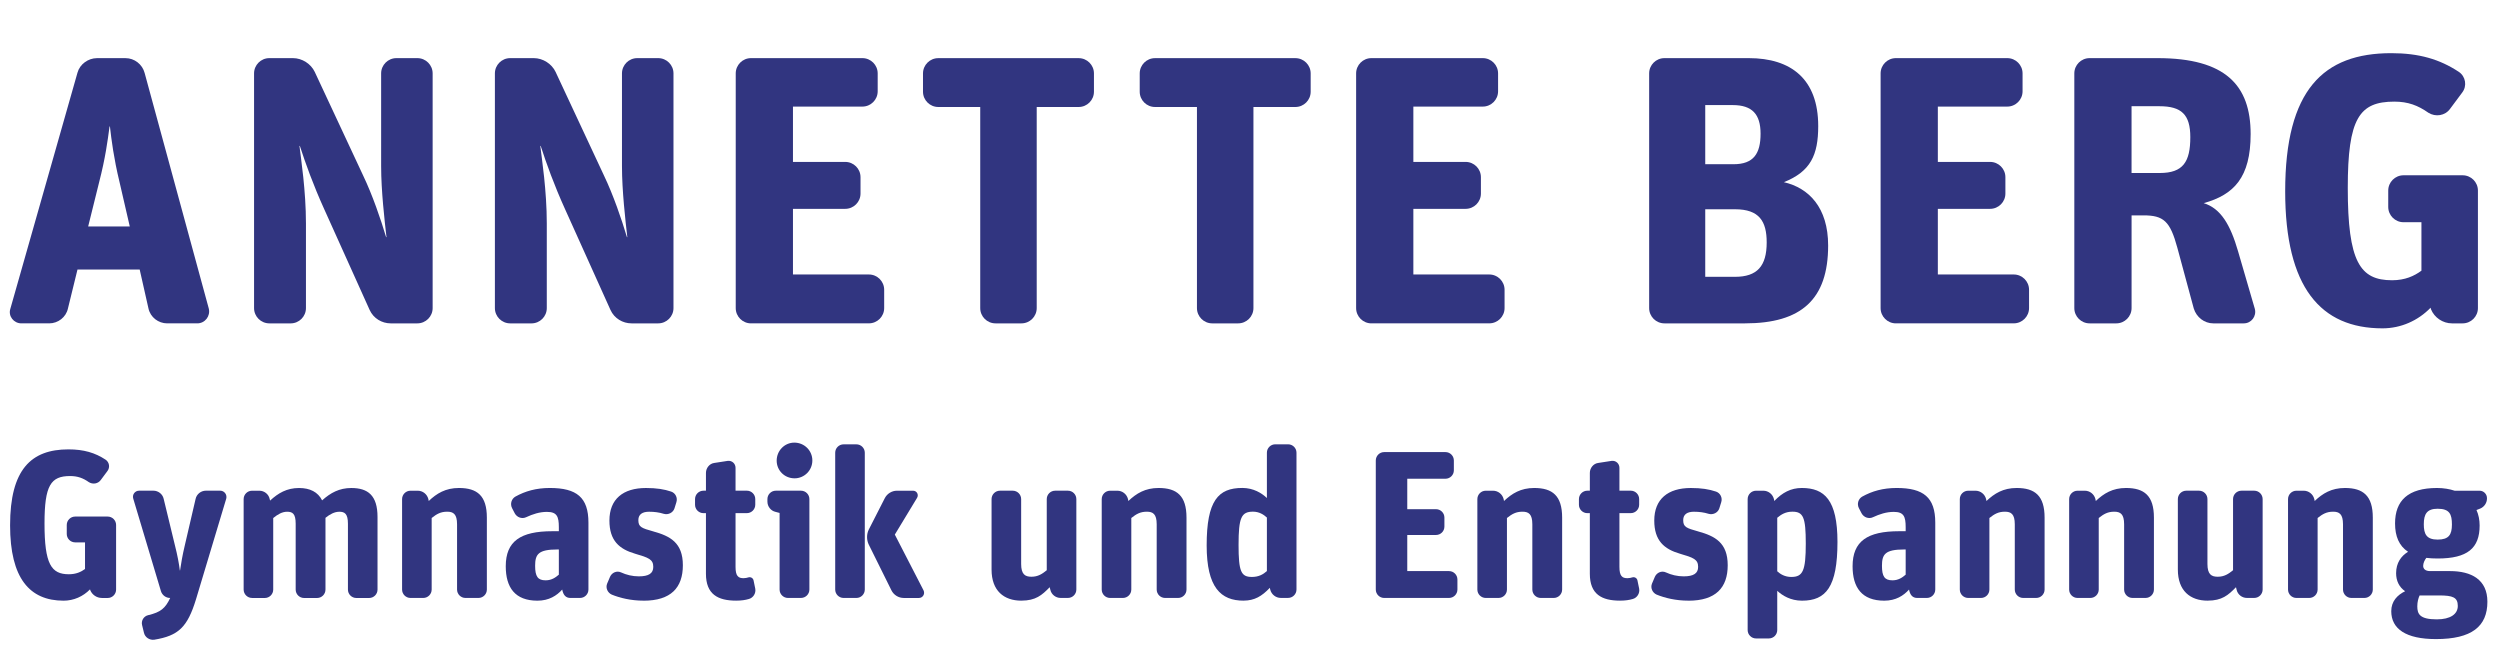
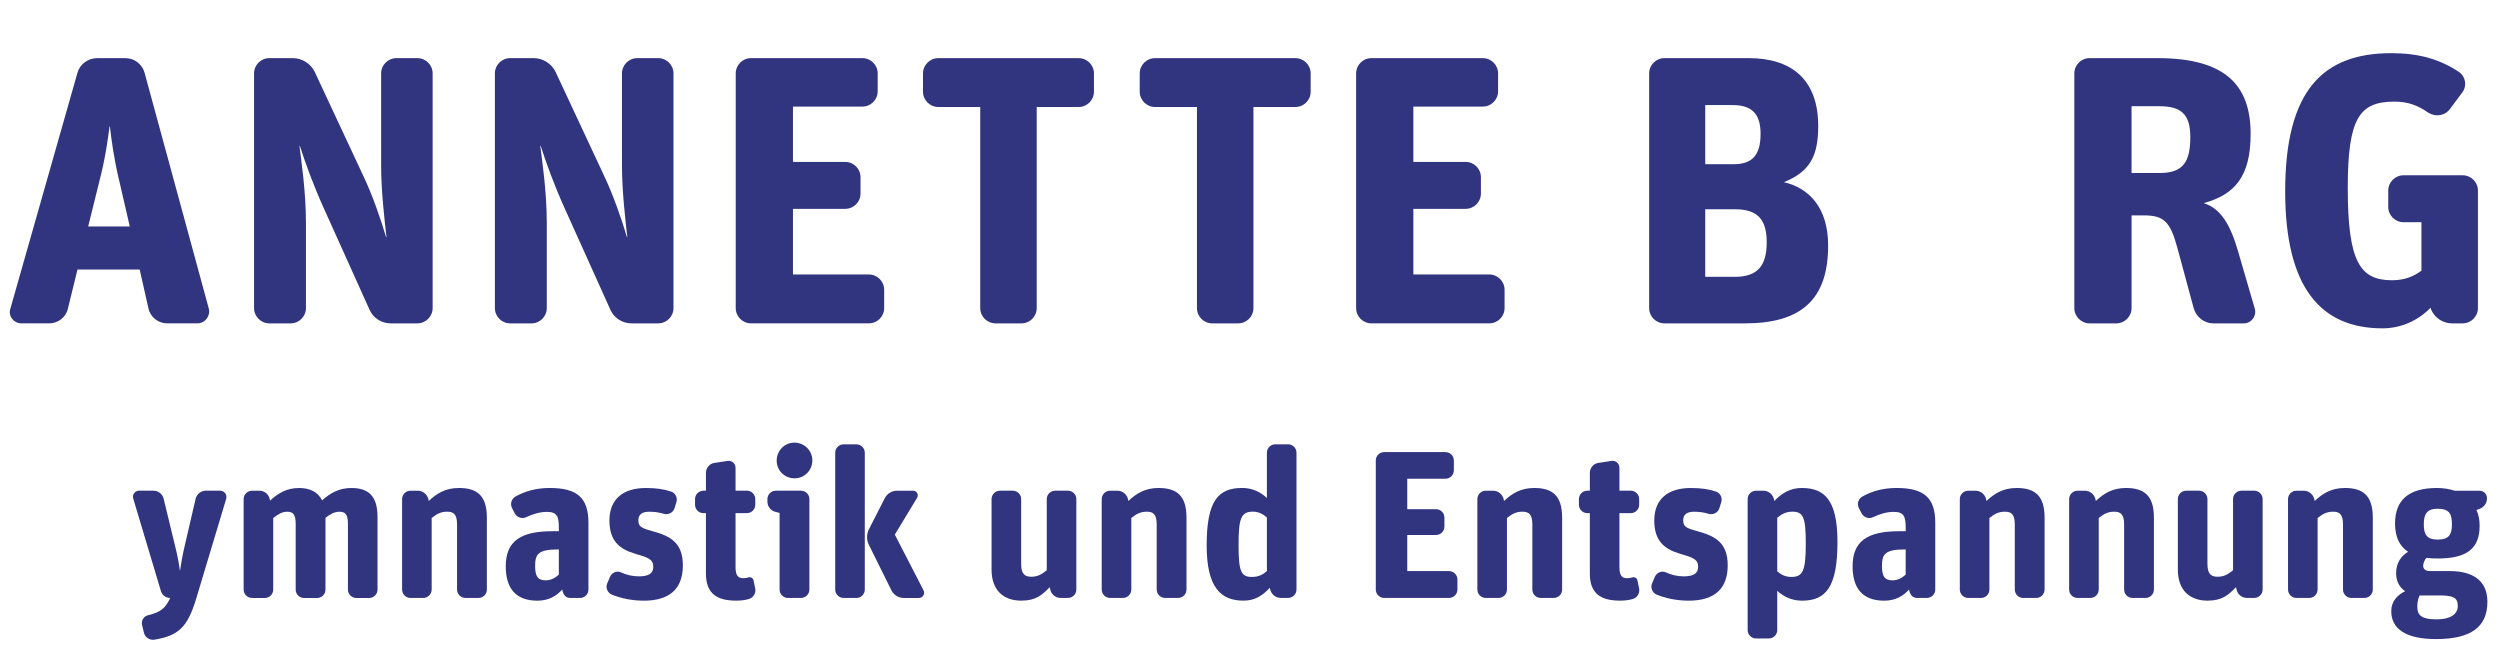
<svg xmlns="http://www.w3.org/2000/svg" id="b" data-name="Ebene 2" viewBox="0 0 131.043 34.104">
  <defs>
    <style>      .d {        fill: #313580;      }    </style>
  </defs>
  <g id="c" data-name="Ebene 1">
    <g>
      <path class="d" d="M1.121,16.95c-.4,0-.7-.38-.58-.76L4.062,3.808c.12-.44.56-.76,1.02-.76h1.5c.46,0,.88.32,1,.78l3.361,12.342c.1.4-.2.78-.6.78h-1.581c-.46,0-.88-.319-.98-.78l-.46-2.04h-3.261l-.5,2.04c-.1.461-.52.78-.98.78h-1.46ZM5.202,9.529l-.58,2.34h2.18l-.54-2.34c-.3-1.24-.42-2.201-.5-2.901h-.02c-.1.76-.22,1.661-.54,2.901Z" />
      <path class="d" d="M14.117,16.95c-.44,0-.8-.359-.8-.8V3.847c0-.44.36-.8.8-.8h1.24c.48,0,.94.3,1.14.72l2.541,5.441c.48,1.0.92,2.281,1.2,3.221h.02c-.1-.861-.28-2.441-.28-3.701V3.847c0-.44.36-.8.8-.8h1.1c.44,0,.8.36.8.8v12.303c0,.44-.36.8-.8.8h-1.4c-.46,0-.9-.26-1.101-.7l-2.38-5.281c-.58-1.28-.98-2.4-1.28-3.32h-.02c.08.68.34,2.34.34,4.061v4.441c0,.44-.36.8-.8.8h-1.12Z" />
      <path class="d" d="M26.741,16.95c-.44,0-.8-.359-.8-.8V3.847c0-.44.36-.8.8-.8h1.24c.48,0,.94.3,1.14.72l2.541,5.441c.48,1.0.92,2.281,1.2,3.221h.02c-.1-.861-.28-2.441-.28-3.701V3.847c0-.44.36-.8.8-.8h1.1c.44,0,.8.36.8.8v12.303c0,.44-.36.8-.8.8h-1.4c-.46,0-.9-.26-1.101-.7l-2.38-5.281c-.58-1.28-.98-2.4-1.28-3.32h-.02c.08.68.34,2.34.34,4.061v4.441c0,.44-.36.8-.8.8h-1.12Z" />
      <path class="d" d="M39.365,16.95c-.44,0-.8-.359-.8-.8V3.847c0-.44.36-.8.8-.8h5.841c.44,0,.8.36.8.8v.94c0,.44-.36.8-.8.8h-3.641v2.9h2.741c.44,0,.8.36.8.8v.86c0,.44-.36.8-.8.8h-2.741v3.441h3.981c.44,0,.8.36.8.801v.96c0,.44-.36.8-.8.8h-6.181Z" />
      <path class="d" d="M52.181,16.95c-.44,0-.8-.359-.8-.8V5.608h-2.2c-.44,0-.8-.36-.8-.8v-.96c0-.44.36-.8.8-.8h7.361c.44,0,.8.36.8.8v.96c0,.44-.36.8-.8.8h-2.2v10.542c0,.44-.36.8-.8.8h-1.36Z" />
      <path class="d" d="M63.541,16.95c-.44,0-.8-.359-.8-.8V5.608h-2.2c-.44,0-.8-.36-.8-.8v-.96c0-.44.36-.8.8-.8h7.361c.44,0,.8.36.8.8v.96c0,.44-.36.8-.8.8h-2.2v10.542c0,.44-.36.8-.8.8h-1.36Z" />
      <path class="d" d="M71.884,16.95c-.44,0-.8-.359-.8-.8V3.847c0-.44.36-.8.8-.8h5.841c.44,0,.8.36.8.8v.94c0,.44-.36.8-.8.8h-3.641v2.9h2.741c.44,0,.8.36.8.8v.86c0,.44-.36.8-.8.8h-2.741v3.441h3.981c.44,0,.8.36.8.801v.96c0,.44-.36.8-.8.8h-6.181Z" />
      <path class="d" d="M87.244,16.95c-.44,0-.8-.359-.8-.8V3.847c0-.44.36-.8.8-.8h4.421c2.22,0,3.641,1.1,3.641,3.561,0,1.521-.4,2.38-1.8,2.941,1.3.3,2.32,1.32,2.32,3.32,0,2.821-1.4,4.081-4.361,4.081h-4.221ZM89.384,8.608h1.48c1.06,0,1.42-.56,1.42-1.6,0-1.021-.44-1.5-1.46-1.5h-1.44v3.101ZM89.384,14.51h1.561c1.16,0,1.66-.56,1.66-1.8,0-1.101-.38-1.741-1.66-1.741h-1.561v3.541Z" />
-       <path class="d" d="M99.376,16.95c-.44,0-.8-.359-.8-.8V3.847c0-.44.36-.8.8-.8h5.841c.44,0,.8.36.8.8v.94c0,.44-.36.8-.8.8h-3.641v2.9h2.741c.44,0,.8.36.8.8v.86c0,.44-.36.8-.8.8h-2.741v3.441h3.981c.44,0,.8.36.8.801v.96c0,.44-.36.8-.8.8h-6.181Z" />
      <path class="d" d="M109.53,16.95c-.44,0-.8-.359-.8-.8V3.847c0-.44.36-.8.8-.8h3.561c3.561,0,4.881,1.42,4.881,3.98,0,2.281-.88,3.181-2.46,3.621.9.28,1.4,1.14,1.8,2.521l.88,3.021c.1.38-.18.76-.58.76h-1.601c-.46,0-.88-.319-1.02-.78l-.86-3.181c-.38-1.4-.72-1.7-1.78-1.7h-.62v4.861c0,.44-.36.8-.8.8h-1.4ZM111.73,9.068h1.48c1.22,0,1.6-.58,1.6-1.88,0-1.18-.46-1.62-1.62-1.62h-1.46v3.5Z" />
      <path class="d" d="M128.525,16.95c-.48,0-.92-.3-1.1-.74l-.02-.08c-.66.681-1.561,1.081-2.521,1.081-3.241,0-5.101-2.141-5.101-7.182,0-5.321,2-7.242,5.561-7.242,1.46,0,2.541.32,3.541.98.36.24.44.74.18,1.08l-.64.86c-.26.36-.76.44-1.14.2-.54-.38-1.061-.58-1.78-.58-1.841,0-2.441.88-2.441,4.521,0,3.881.64,4.842,2.321,4.842.68,0,1.16-.221,1.54-.501v-2.541h-.94c-.44,0-.8-.36-.8-.8v-.86c0-.44.36-.8.8-.8h3.101c.44,0,.8.36.8.8v6.162c0,.44-.36.8-.8.8h-.56Z" />
    </g>
    <g>
-       <path class="d" d="M5.336,31.343c-.264,0-.506-.165-.605-.407l-.011-.044c-.363.374-.858.594-1.386.594-1.782,0-2.805-1.177-2.805-3.949,0-2.927,1.1-3.982,3.058-3.982.803,0,1.397.176,1.947.539.198.132.242.407.099.594l-.352.474c-.143.197-.418.242-.627.109-.297-.209-.583-.318-.979-.318-1.012,0-1.342.483-1.342,2.486,0,2.134.352,2.662,1.276,2.662.374,0,.638-.121.847-.275v-1.396h-.517c-.242,0-.44-.198-.44-.44v-.473c0-.242.198-.44.44-.44h1.706c.242,0,.44.198.44.44v3.388c0,.242-.198.44-.44.44h-.308Z" />
      <path class="d" d="M8.085,33.532c-.242.033-.484-.121-.539-.363l-.099-.407c-.055-.23.088-.462.319-.517.66-.154.902-.363,1.155-.902h-.011c-.209,0-.407-.143-.473-.353l-1.452-4.852c-.066-.209.088-.418.308-.418h.748c.253,0,.484.177.539.43l.594,2.453c.121.473.209.935.253,1.298h.011c.055-.363.121-.781.253-1.331l.562-2.42c.055-.253.286-.43.539-.43h.748c.22,0,.374.209.319.418l-1.584,5.271c-.451,1.474-.924,1.914-2.189,2.123Z" />
      <path class="d" d="M13.211,31.343c-.242,0-.44-.198-.44-.44v-4.741c0-.242.198-.44.44-.44h.385c.253,0,.484.177.539.43l.022.088c.429-.396.88-.66,1.518-.66.572,0,.99.209,1.21.648.44-.396.902-.648,1.529-.648.869,0,1.375.385,1.375,1.518v3.807c0,.242-.198.44-.44.44h-.671c-.242,0-.44-.198-.44-.44v-3.454c0-.528-.176-.627-.451-.627-.253,0-.495.132-.726.319v3.762c0,.242-.198.44-.44.44h-.682c-.242,0-.44-.198-.44-.44v-3.454c0-.528-.165-.627-.451-.627-.253,0-.484.132-.726.33v3.751c0,.242-.198.44-.44.44h-.671Z" />
      <path class="d" d="M21.516,31.343c-.242,0-.44-.198-.44-.44v-4.741c0-.242.198-.44.44-.44h.385c.253,0,.484.177.55.43l.022.109c.418-.396.88-.682,1.584-.682.957,0,1.463.407,1.463,1.551v3.773c0,.242-.198.44-.44.44h-.682c-.242,0-.44-.198-.44-.44v-3.421c0-.539-.198-.66-.517-.66-.341,0-.55.121-.814.33v3.751c0,.242-.198.44-.44.44h-.671Z" />
      <path class="d" d="M29.898,31.343c-.242,0-.374-.154-.429-.44-.286.319-.693.583-1.298.583-1.177,0-1.661-.692-1.661-1.804,0-1.31.77-1.837,2.442-1.837h.341v-.21c0-.561-.099-.803-.627-.803-.385,0-.748.121-1.078.275-.22.109-.484.021-.605-.198l-.143-.275c-.11-.22-.033-.483.176-.604.517-.286,1.089-.451,1.804-.451,1.408,0,2.024.495,2.024,1.815v3.509c0,.242-.198.44-.44.44h-.506ZM28.6,30.419c.308,0,.517-.144.693-.297v-1.32h-.077c-1.001,0-1.166.253-1.166.857,0,.562.143.76.55.76Z" />
      <path class="d" d="M33.737,31.485c-.671,0-1.243-.143-1.672-.318-.22-.1-.33-.353-.242-.572l.154-.363c.099-.22.352-.33.572-.23.286.132.605.209.935.209.517,0,.759-.154.759-.495,0-.396-.242-.484-.957-.693-.825-.242-1.342-.683-1.342-1.738,0-1.122.715-1.705,1.914-1.705.561,0,.958.065,1.32.187.231.077.352.33.275.562l-.099.319c-.077.23-.33.352-.562.285-.242-.076-.495-.109-.77-.109-.341,0-.561.132-.561.439,0,.363.165.419.792.595.869.242,1.541.583,1.541,1.771,0,1.177-.627,1.858-2.058,1.858Z" />
      <path class="d" d="M36.872,26.898c-.242,0-.44-.198-.44-.44v-.297c0-.242.198-.44.44-.44h.132v-.935c0-.253.187-.484.429-.518l.704-.109c.231-.033.418.143.418.362v1.199h.594c.242,0,.44.198.44.44v.297c0,.242-.198.44-.44.44h-.594v2.816c0,.483.143.594.418.594.099,0,.187-.021.264-.044.121-.033.242.044.264.165l.088.429c.044.231-.099.474-.33.539-.187.056-.396.088-.671.088-.957,0-1.584-.33-1.584-1.408v-3.179h-.132Z" />
      <path class="d" d="M41.304,31.343c-.242,0-.44-.198-.44-.44v-4.016l-.209-.055c-.253-.055-.429-.286-.429-.539v-.132c0-.242.198-.44.44-.44h1.32c.242,0,.44.198.44.44v4.741c0,.242-.198.44-.44.44h-.682ZM41.646,25.072c-.528,0-.935-.418-.935-.925,0-.527.418-.946.924-.946.528,0,.946.419.946.936,0,.518-.418.936-.935.936Z" />
      <path class="d" d="M44.219,31.343c-.242,0-.44-.198-.44-.44v-7.173c0-.242.198-.439.44-.439h.671c.242,0,.44.197.44.439v7.173c0,.242-.198.44-.44.44h-.671ZM47.366,31.343c-.264,0-.517-.154-.638-.396l-1.188-2.397c-.121-.242-.121-.551,0-.793l.836-1.639c.121-.242.374-.396.638-.396h.847c.198,0,.308.209.209.374l-1.166,1.926,1.507,2.926c.088.188-.044.396-.242.396h-.803Z" />
      <path class="d" d="M53.537,31.485c-.913,0-1.562-.517-1.562-1.628v-3.696c0-.242.198-.44.44-.44h.671c.242,0,.44.198.44.44v3.399c0,.55.209.671.539.671.341,0,.561-.143.803-.341v-3.729c0-.242.198-.44.44-.44h.671c.242,0,.44.198.44.44v4.741c0,.242-.198.44-.44.44h-.385c-.253,0-.484-.176-.539-.429l-.033-.133c-.407.419-.737.704-1.485.704Z" />
      <path class="d" d="M58.189,31.343c-.242,0-.44-.198-.44-.44v-4.741c0-.242.198-.44.44-.44h.385c.253,0,.484.177.55.43l.022.109c.418-.396.88-.682,1.584-.682.957,0,1.463.407,1.463,1.551v3.773c0,.242-.198.44-.44.44h-.682c-.242,0-.44-.198-.44-.44v-3.421c0-.539-.198-.66-.517-.66-.341,0-.55.121-.814.33v3.751c0,.242-.198.44-.44.44h-.671Z" />
      <path class="d" d="M65.186,31.485c-1.188,0-1.936-.682-1.936-2.893,0-2.354.605-3.015,1.87-3.015.583,0,1.023.274,1.287.528v-2.377c0-.242.198-.439.44-.439h.671c.242,0,.44.197.44.439v7.173c0,.242-.198.44-.44.44h-.385c-.253,0-.484-.176-.55-.429l-.022-.1c-.418.44-.803.671-1.375.671ZM65.615,30.242c.363,0,.594-.132.792-.308v-2.806c-.165-.153-.407-.308-.726-.308-.616,0-.759.308-.759,1.749,0,1.387.132,1.672.693,1.672Z" />
      <path class="d" d="M72.555,31.343c-.242,0-.44-.198-.44-.44v-6.766c0-.242.198-.44.44-.44h3.212c.242,0,.44.198.44.44v.518c0,.241-.198.439-.44.439h-2.002v1.596h1.507c.242,0,.44.197.44.439v.474c0,.242-.198.439-.44.439h-1.507v1.893h2.189c.242,0,.44.198.44.44v.527c0,.242-.198.44-.44.44h-3.399Z" />
      <path class="d" d="M77.879,31.343c-.242,0-.44-.198-.44-.44v-4.741c0-.242.198-.44.44-.44h.385c.253,0,.484.177.55.43l.022.109c.418-.396.88-.682,1.584-.682.957,0,1.463.407,1.463,1.551v3.773c0,.242-.198.44-.44.44h-.682c-.242,0-.44-.198-.44-.44v-3.421c0-.539-.198-.66-.517-.66-.341,0-.55.121-.814.33v3.751c0,.242-.198.44-.44.44h-.671Z" />
      <path class="d" d="M83.203,26.898c-.242,0-.44-.198-.44-.44v-.297c0-.242.198-.44.44-.44h.132v-.935c0-.253.187-.484.429-.518l.704-.109c.231-.033.418.143.418.362v1.199h.594c.242,0,.44.198.44.44v.297c0,.242-.198.44-.44.44h-.594v2.816c0,.483.143.594.418.594.099,0,.187-.021.264-.044.121-.033.242.044.264.165l.088.429c.044.231-.099.474-.33.539-.187.056-.396.088-.671.088-.957,0-1.584-.33-1.584-1.408v-3.179h-.132Z" />
      <path class="d" d="M88.505,31.485c-.671,0-1.243-.143-1.672-.318-.22-.1-.33-.353-.242-.572l.154-.363c.099-.22.352-.33.572-.23.286.132.605.209.935.209.517,0,.759-.154.759-.495,0-.396-.242-.484-.957-.693-.825-.242-1.342-.683-1.342-1.738,0-1.122.715-1.705,1.914-1.705.561,0,.957.065,1.32.187.231.077.352.33.275.562l-.099.319c-.077.23-.33.352-.562.285-.242-.076-.495-.109-.77-.109-.341,0-.561.132-.561.439,0,.363.165.419.792.595.869.242,1.541.583,1.541,1.771,0,1.177-.627,1.858-2.058,1.858Z" />
      <path class="d" d="M92.047,33.466c-.242,0-.44-.198-.44-.439v-6.865c0-.242.198-.44.44-.44h.385c.253,0,.484.177.55.43l.022.109c.418-.439.869-.682,1.441-.682,1.188,0,1.87.627,1.87,2.827,0,2.365-.605,3.08-1.859,3.08-.594,0-1.023-.264-1.298-.517v2.058c0,.241-.198.439-.44.439h-.671ZM93.895,30.242c.605,0,.759-.318.759-1.749,0-1.386-.132-1.672-.704-1.672-.352,0-.583.143-.792.319v2.805c.165.154.407.297.737.297Z" />
      <path class="d" d="M100.495,31.343c-.242,0-.374-.154-.429-.44-.286.319-.693.583-1.298.583-1.177,0-1.661-.692-1.661-1.804,0-1.31.77-1.837,2.442-1.837h.341v-.21c0-.561-.099-.803-.627-.803-.385,0-.748.121-1.078.275-.22.109-.484.021-.605-.198l-.143-.275c-.11-.22-.033-.483.176-.604.517-.286,1.089-.451,1.804-.451,1.408,0,2.024.495,2.024,1.815v3.509c0,.242-.198.44-.44.44h-.506ZM99.197,30.419c.308,0,.517-.144.693-.297v-1.32h-.077c-1.001,0-1.166.253-1.166.857,0,.562.143.76.55.76Z" />
      <path class="d" d="M103.168,31.343c-.242,0-.44-.198-.44-.44v-4.741c0-.242.198-.44.44-.44h.385c.253,0,.484.177.55.43l.022.109c.418-.396.88-.682,1.584-.682.957,0,1.463.407,1.463,1.551v3.773c0,.242-.198.44-.44.44h-.682c-.242,0-.44-.198-.44-.44v-3.421c0-.539-.198-.66-.517-.66-.341,0-.55.121-.814.33v3.751c0,.242-.198.44-.44.44h-.671Z" />
      <path class="d" d="M108.899,31.343c-.242,0-.44-.198-.44-.44v-4.741c0-.242.198-.44.44-.44h.385c.253,0,.484.177.55.43l.022.109c.418-.396.88-.682,1.584-.682.957,0,1.463.407,1.463,1.551v3.773c0,.242-.198.44-.44.44h-.682c-.242,0-.44-.198-.44-.44v-3.421c0-.539-.198-.66-.517-.66-.341,0-.55.121-.814.33v3.751c0,.242-.198.44-.44.44h-.671Z" />
      <path class="d" d="M115.719,31.485c-.913,0-1.562-.517-1.562-1.628v-3.696c0-.242.198-.44.44-.44h.671c.242,0,.44.198.44.44v3.399c0,.55.209.671.539.671.341,0,.561-.143.803-.341v-3.729c0-.242.198-.44.44-.44h.671c.242,0,.44.198.44.44v4.741c0,.242-.198.44-.44.44h-.385c-.253,0-.484-.176-.539-.429l-.033-.133c-.407.419-.737.704-1.485.704Z" />
      <path class="d" d="M120.372,31.343c-.242,0-.44-.198-.44-.44v-4.741c0-.242.198-.44.44-.44h.385c.253,0,.484.177.55.43l.022.109c.418-.396.88-.682,1.584-.682.957,0,1.463.407,1.463,1.551v3.773c0,.242-.198.44-.44.44h-.682c-.242,0-.44-.198-.44-.44v-3.421c0-.539-.198-.66-.517-.66-.341,0-.55.121-.814.33v3.751c0,.242-.198.44-.44.44h-.671Z" />
      <path class="d" d="M127.687,33.499c-1.584,0-2.344-.539-2.344-1.463,0-.518.319-.848.727-1.046-.308-.209-.473-.539-.473-.945,0-.539.264-.902.627-1.122-.473-.309-.682-.814-.682-1.485,0-1.199.682-1.859,2.2-1.859.341,0,.66.055.924.143h1.309c.209,0,.385.177.385.386v.021c0,.231-.143.44-.352.528l-.198.077c.11.242.165.517.165.813,0,1.188-.638,1.728-2.2,1.728-.22,0-.418-.011-.594-.033-.088.11-.165.275-.165.418,0,.154.11.275.363.275h1.045c1.111,0,1.958.44,1.958,1.606,0,1.298-.825,1.958-2.695,1.958ZM126.829,31.211c-.066.143-.121.341-.121.572,0,.406.132.682,1.023.682.715,0,1.1-.275,1.1-.704,0-.451-.264-.55-.979-.55h-1.023ZM127.775,28.284c.583,0,.748-.253.748-.792s-.121-.825-.748-.825c-.561,0-.726.275-.726.814,0,.517.143.803.726.803Z" />
    </g>
  </g>
</svg>